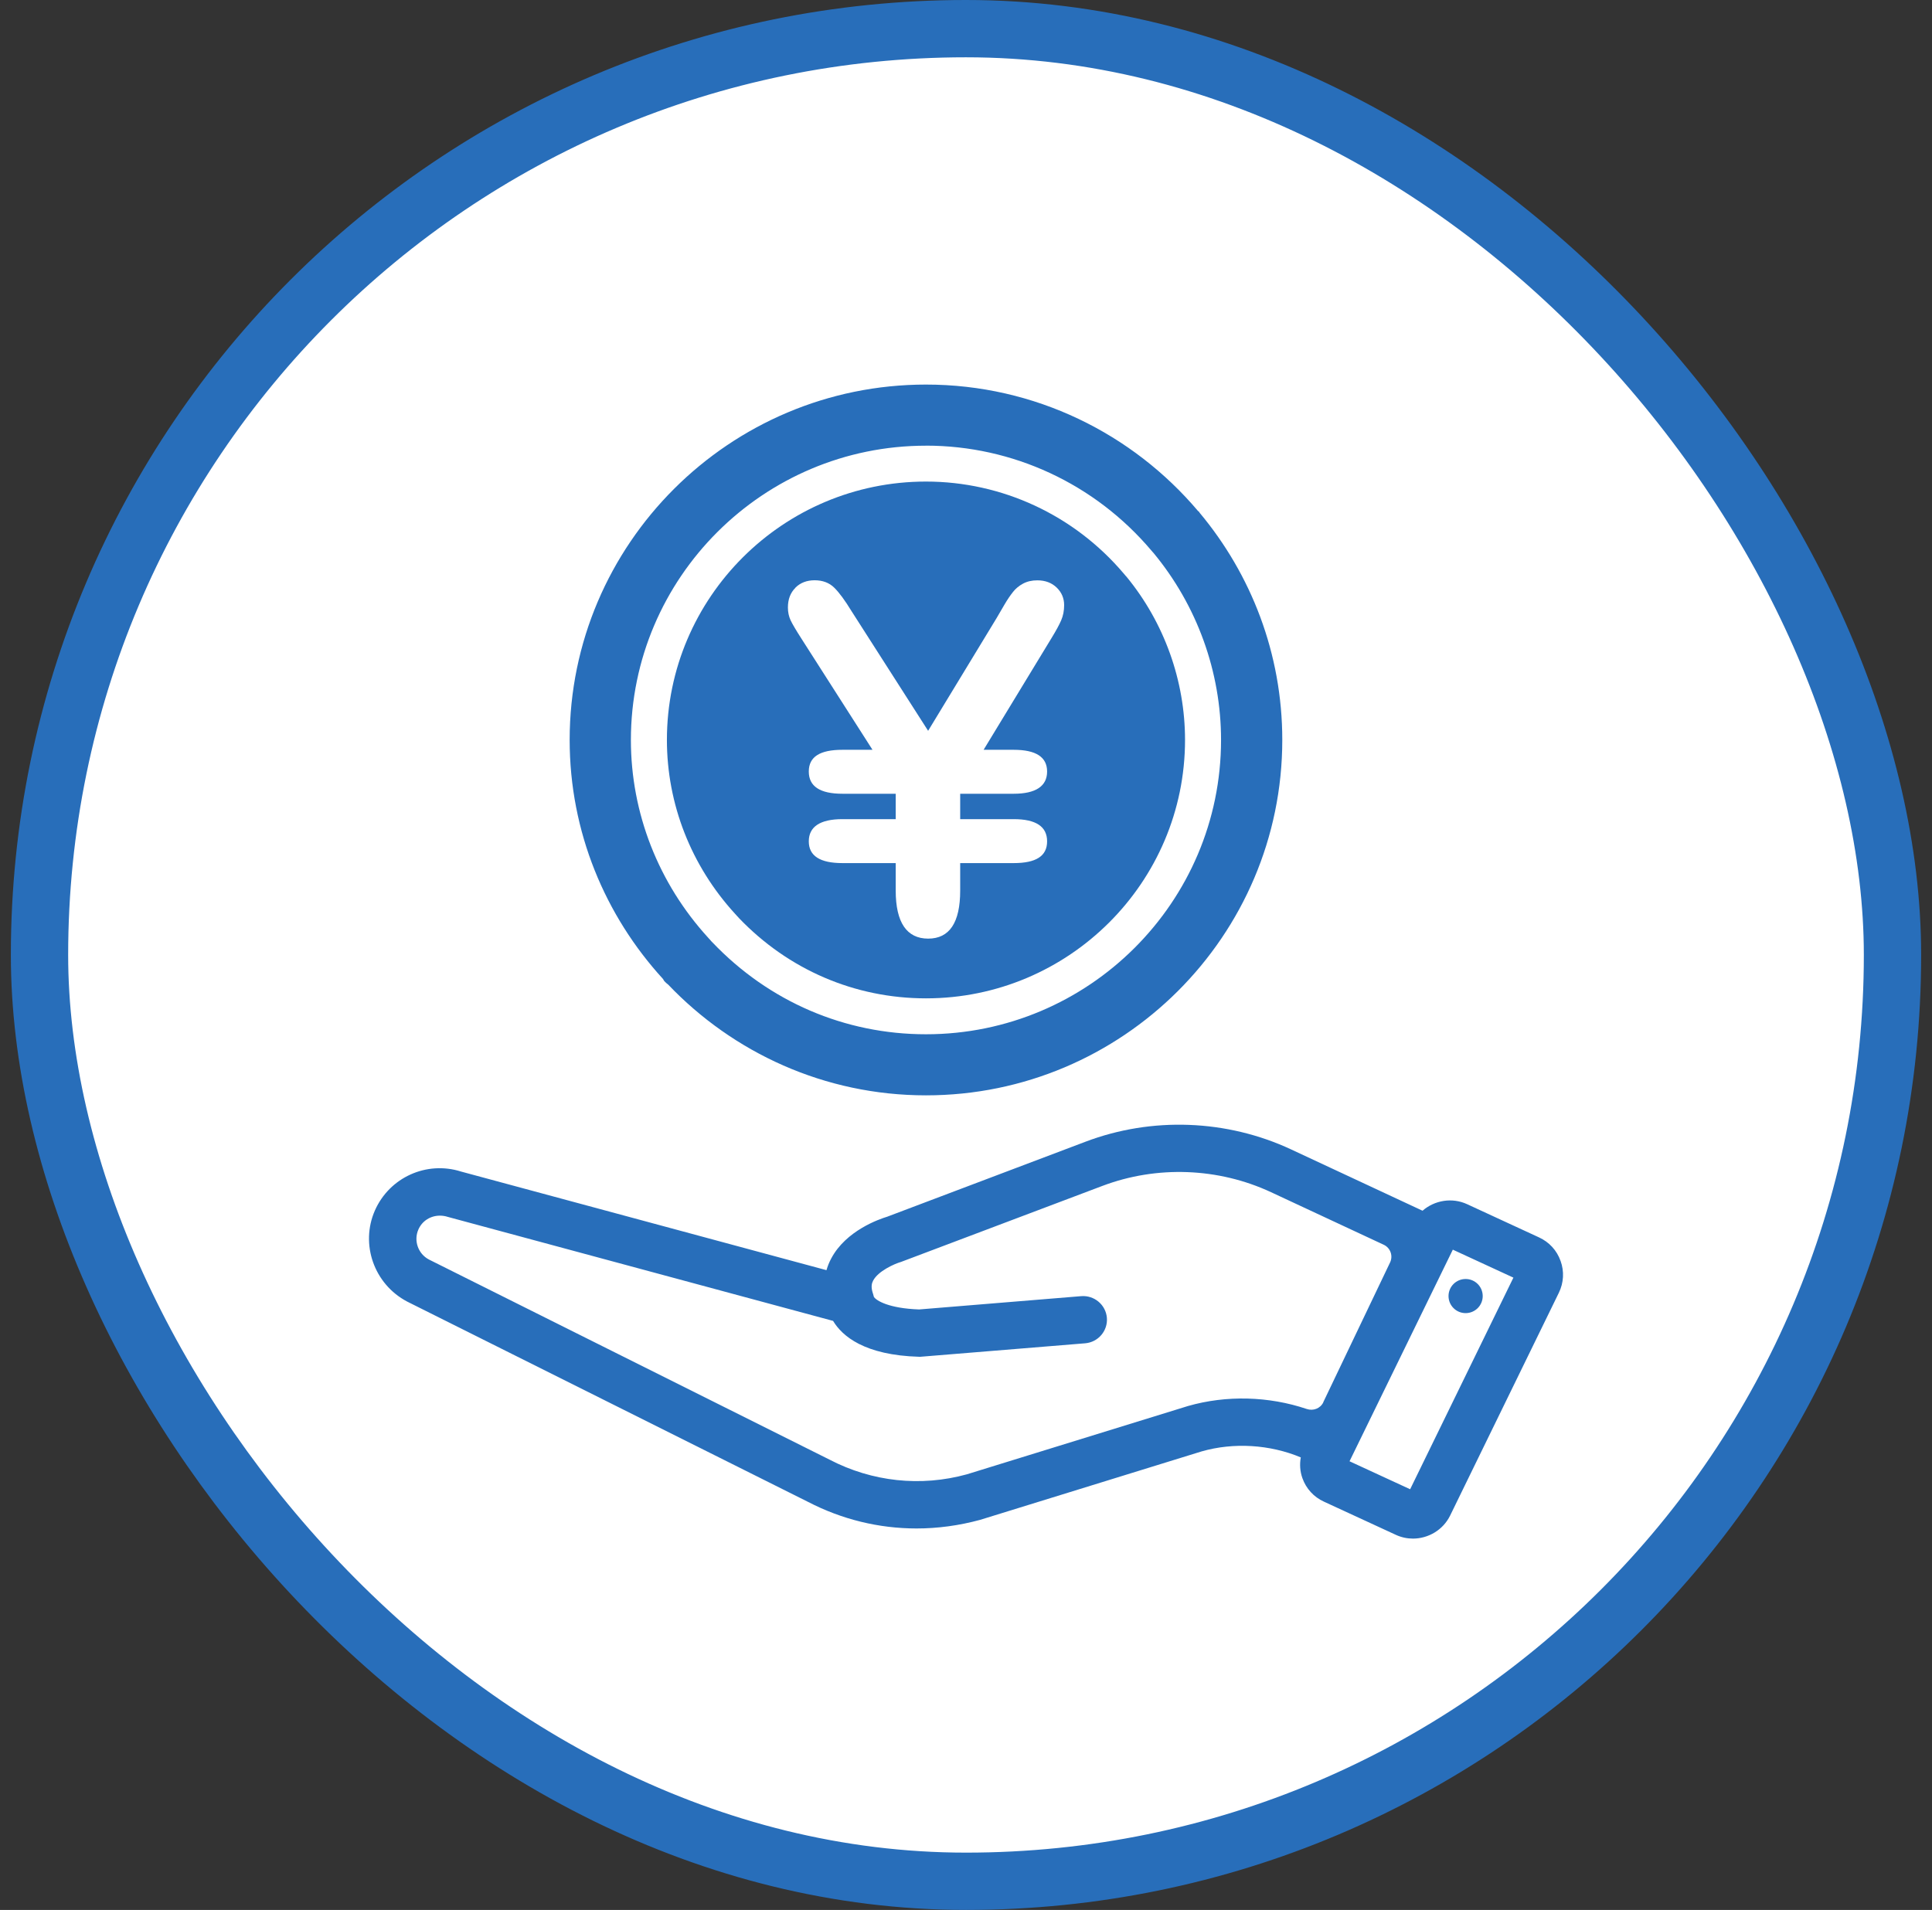
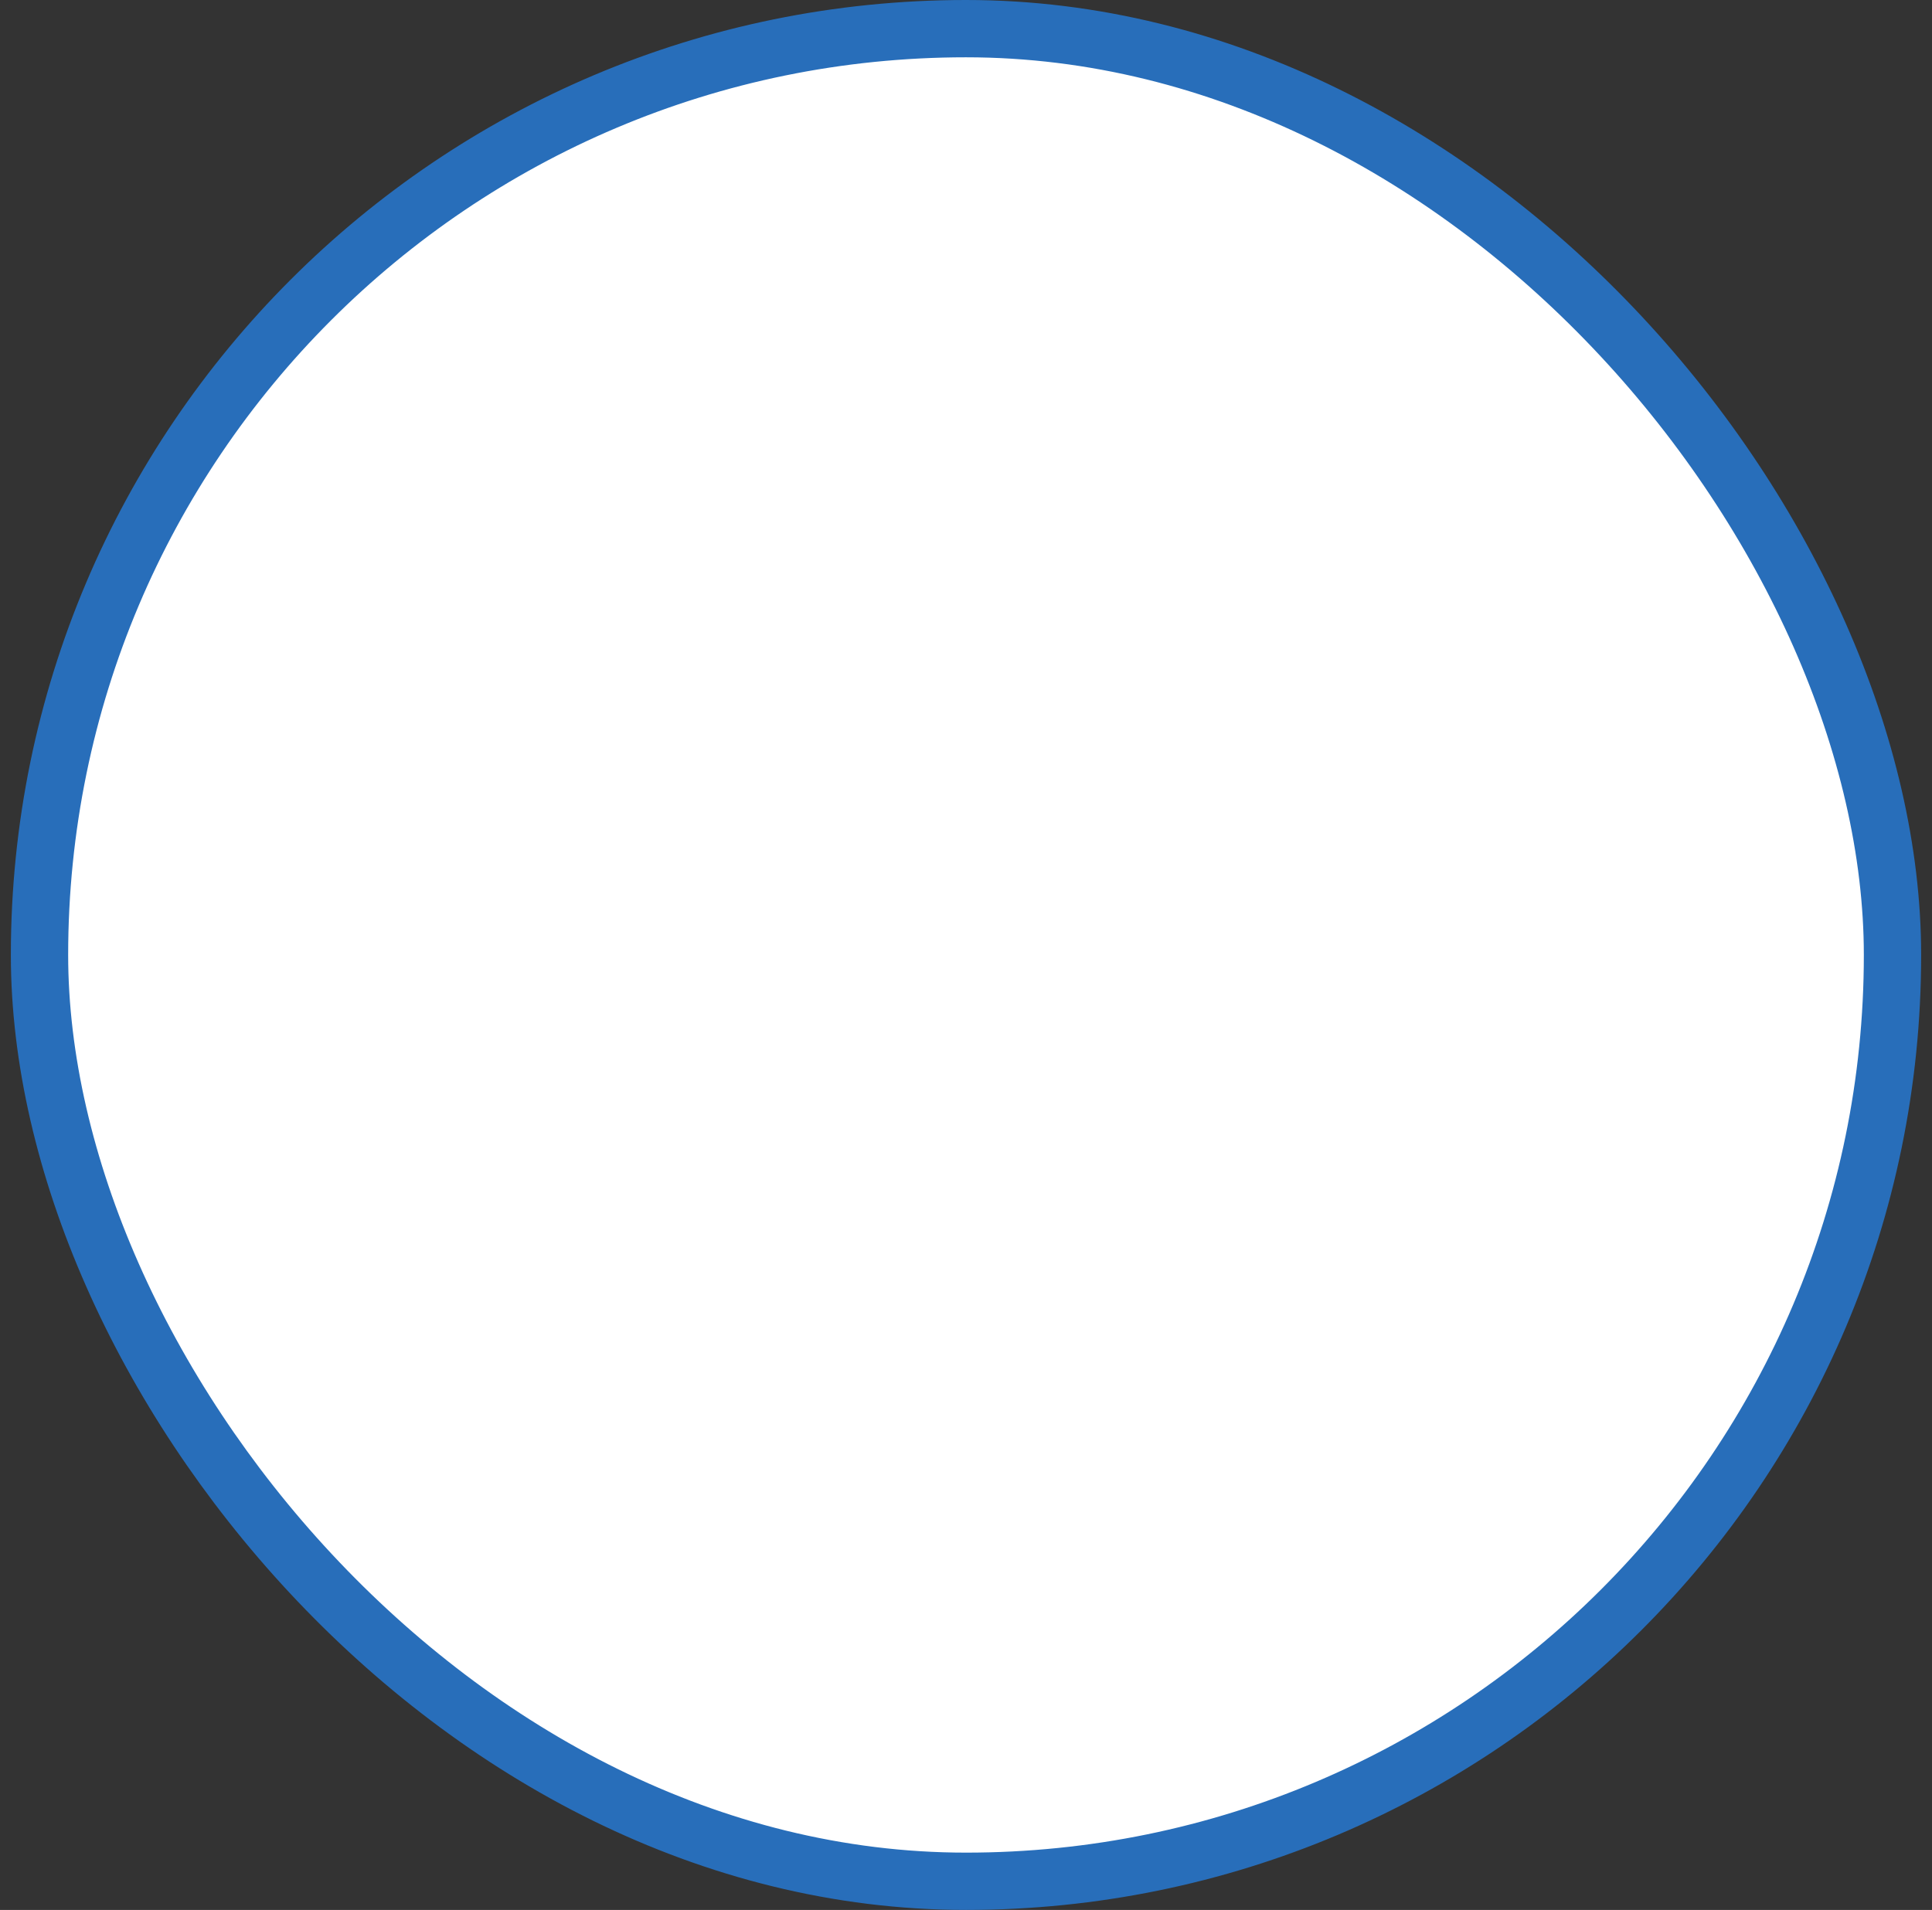
<svg xmlns="http://www.w3.org/2000/svg" width="89" height="88" viewBox="0 0 89 88" fill="none">
  <rect x="0" y="0" width="89" height="88" fill="#333333" stroke="none" />
  <rect x="1.82" y="1.32" width="85.36" height="85.36" rx="42.68" fill="white" stroke="#286EBA" stroke-width="2.64" />
  <g clip-path="url(#clip0_5006_10813)">
-     <path d="M71.888 58.094C71.718 57.612 71.365 57.228 70.897 57.013L67.585 55.483C66.888 55.161 66.082 55.304 65.531 55.784L59.476 52.959C56.514 51.577 53.06 51.446 50.004 52.605L40.867 56.061C40.514 56.168 38.975 56.693 38.292 57.983C38.198 58.158 38.126 58.337 38.073 58.523L21.242 53.98C19.65 53.474 17.944 54.247 17.27 55.773C16.587 57.327 17.23 59.166 18.756 59.97L37.221 69.198C38.781 70.008 40.49 70.424 42.221 70.424C43.198 70.424 44.181 70.291 45.151 70.027L55.349 66.875C56.834 66.448 58.501 66.555 59.922 67.149C59.866 67.466 59.885 67.794 59.997 68.106C60.168 68.588 60.52 68.975 60.988 69.188L64.3 70.717C64.554 70.835 64.823 70.891 65.088 70.891C65.793 70.891 66.477 70.496 66.803 69.827L71.811 59.563C72.035 59.102 72.065 58.582 71.891 58.1L71.888 58.094ZM60.961 64.61C60.825 64.895 60.496 65.02 60.197 64.919C58.448 64.33 56.498 64.274 54.724 64.783L44.537 67.93C42.419 68.513 40.178 68.276 38.214 67.253L19.757 58.031C19.26 57.769 19.047 57.162 19.274 56.648C19.447 56.253 19.832 56.011 20.265 56.011C20.385 56.011 20.508 56.029 20.631 56.069L38.377 60.86C38.797 61.561 39.822 62.441 42.338 62.513H42.4L49.991 61.892C50.592 61.841 51.038 61.316 50.99 60.717C50.939 60.117 50.41 59.675 49.812 59.72L42.341 60.333C40.925 60.282 40.378 59.922 40.26 59.763L40.218 59.613C40.218 59.613 40.212 59.595 40.209 59.587C40.108 59.283 40.164 59.115 40.223 59.003C40.453 58.566 41.193 58.233 41.51 58.142L50.782 54.641C53.292 53.692 56.124 53.799 58.554 54.931L63.742 57.351C64.052 57.495 64.182 57.863 64.035 58.169L60.958 64.607L60.961 64.61ZM64.96 68.617L62.168 67.328L66.926 57.578L69.717 58.867L64.96 68.617Z" fill="#286EBA" />
    <path d="M67.516 60.502C67.951 60.502 68.303 60.15 68.303 59.716C68.303 59.281 67.951 58.93 67.516 58.93C67.08 58.93 66.728 59.281 66.728 59.716C66.728 60.15 67.08 60.502 67.516 60.502Z" fill="#286EBA" />
-     <path d="M30.599 45.2C30.655 45.264 30.716 45.317 30.78 45.365C33.772 48.502 37.984 50.468 42.656 50.468C51.708 50.468 59.07 43.122 59.07 34.093C59.07 30.112 57.635 26.464 55.261 23.624C55.25 23.61 55.247 23.595 55.237 23.581C55.223 23.565 55.205 23.56 55.191 23.547C52.178 19.986 47.68 17.719 42.656 17.719C33.606 17.719 26.242 25.065 26.242 34.093C26.242 38.336 27.882 42.197 30.545 45.109C30.567 45.139 30.575 45.173 30.599 45.2ZM42.656 20.533C46.654 20.533 50.437 22.291 53.036 25.361L53.1 25.436L53.132 25.47C55.143 27.895 56.249 30.954 56.249 34.093C56.249 41.571 50.151 47.654 42.656 47.654C38.916 47.654 35.425 46.151 32.824 43.425L32.754 43.353L32.738 43.332L32.629 43.212C30.329 40.697 29.063 37.459 29.063 34.096C29.063 26.619 35.161 20.535 42.656 20.535V20.533Z" fill="#286EBA" />
-     <path d="M33.964 42.216L34.026 42.282L34.031 42.29C36.315 44.681 39.379 45.999 42.656 45.999C49.237 45.999 54.59 40.659 54.59 34.093C54.59 31.362 53.634 28.692 51.893 26.571L51.866 26.544L51.831 26.502L51.767 26.427C49.486 23.733 46.163 22.188 42.656 22.188C36.075 22.188 30.722 27.528 30.722 34.093C30.722 37.043 31.835 39.887 33.855 42.096L33.964 42.216ZM36.638 27.08C36.868 26.851 37.164 26.736 37.528 26.736C37.891 26.736 38.198 26.848 38.428 27.075C38.657 27.298 38.925 27.663 39.229 28.162L42.755 33.672L45.909 28.479C46.027 28.276 46.15 28.063 46.281 27.842C46.411 27.621 46.54 27.432 46.663 27.277C46.785 27.12 46.94 26.992 47.127 26.891C47.314 26.79 47.533 26.739 47.787 26.739C48.15 26.739 48.447 26.851 48.677 27.072C48.906 27.293 49.021 27.565 49.021 27.882C49.021 28.135 48.976 28.37 48.885 28.58C48.794 28.791 48.65 29.055 48.455 29.374L45.311 34.547H46.697C47.723 34.547 48.236 34.88 48.236 35.548C48.236 36.217 47.723 36.572 46.697 36.572H44.232V37.742H46.697C47.723 37.742 48.236 38.083 48.236 38.765C48.236 39.447 47.723 39.767 46.697 39.767H44.232V41.035C44.232 42.509 43.74 43.247 42.758 43.247C41.775 43.247 41.262 42.509 41.262 41.035V39.767H38.807C37.773 39.767 37.258 39.434 37.258 38.765C37.258 38.096 37.773 37.742 38.807 37.742H41.262V36.572H38.807C37.773 36.572 37.258 36.231 37.258 35.548C37.258 34.866 37.773 34.547 38.807 34.547H40.193L36.929 29.441C36.667 29.033 36.496 28.743 36.416 28.57C36.336 28.394 36.296 28.202 36.296 27.991C36.296 27.613 36.411 27.312 36.641 27.083L36.638 27.08Z" fill="#286EBA" />
  </g>
  <defs>
    <clipPath id="clip0_5006_10813">
-       <rect width="55" height="53.167" fill="white" transform="translate(17 17.727)" />
-     </clipPath>
+       </clipPath>
  </defs>
</svg>